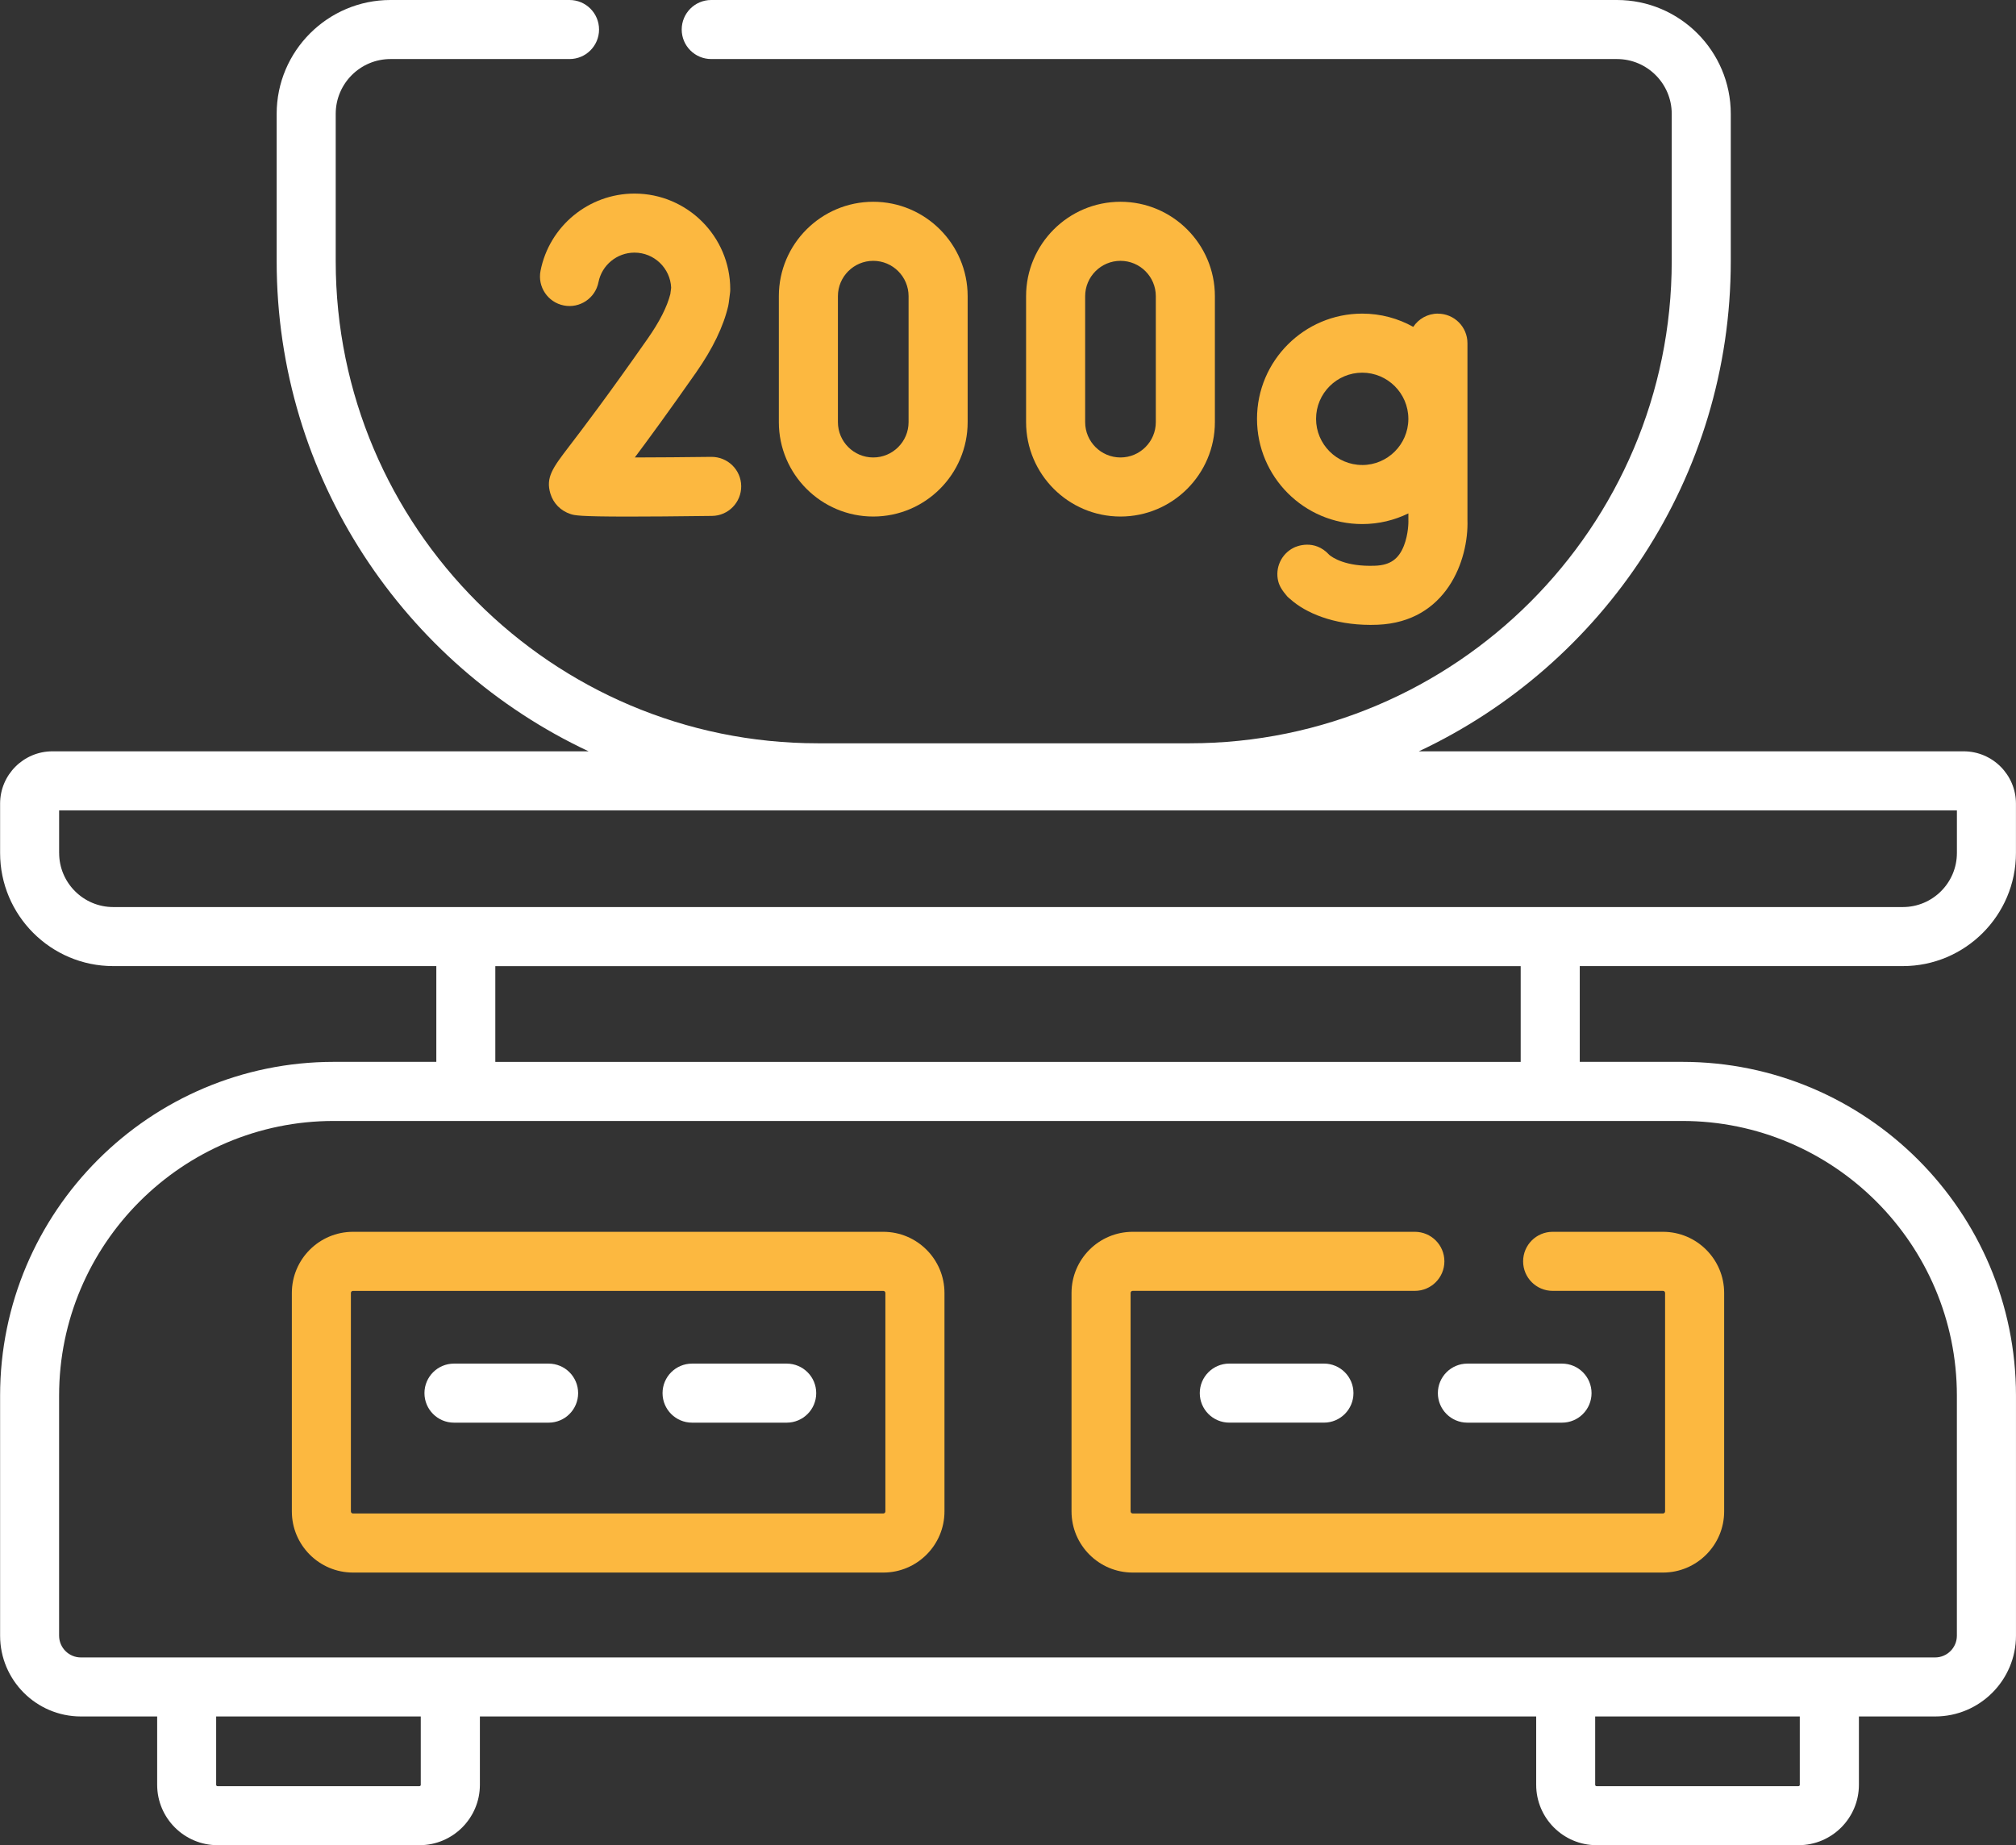
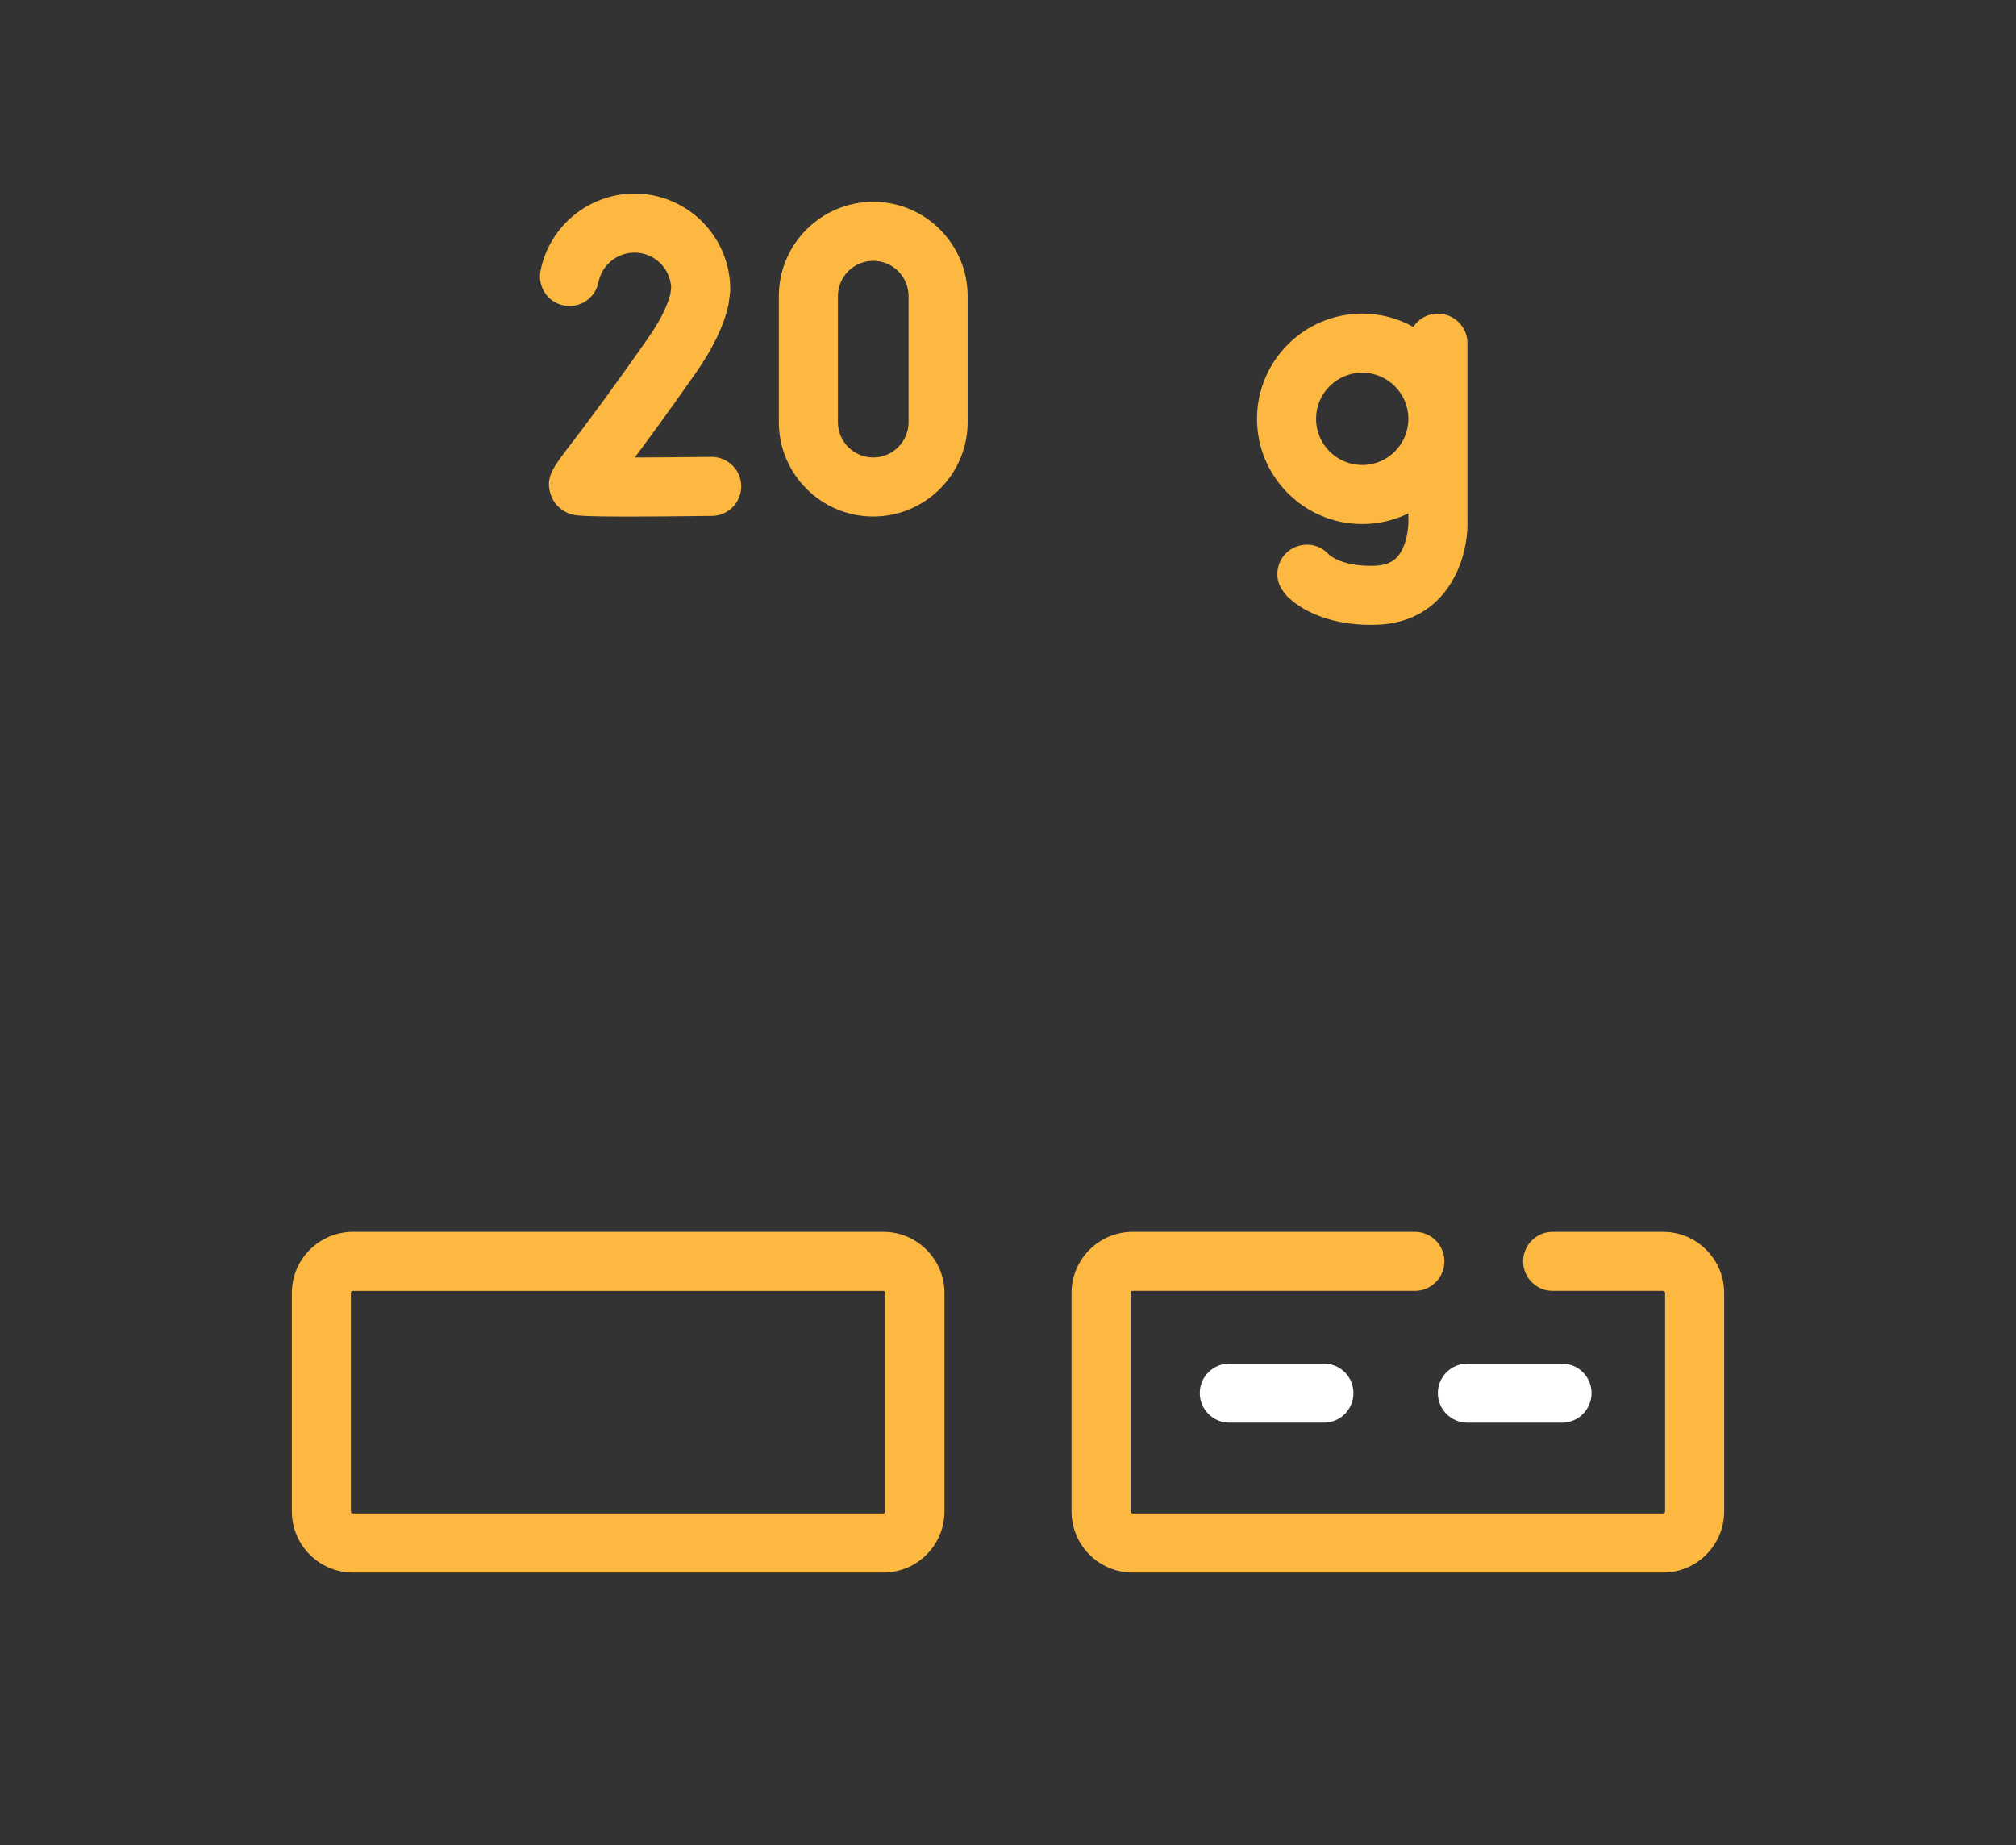
<svg xmlns="http://www.w3.org/2000/svg" id="Layer_1" transform="rotate(0) scale(1, 1)" viewBox="359.03 362.5 81.94 75">
  <rect x="359.03" y="362.5" width="81.94" height="75" fill="#333333" stroke="none" />
  <defs>
    <style>.st0 { fill: #fcb840; }.st1 { fill: #ffffff; }</style>
  </defs>
-   <path class="st1" d="M436.369,401.768c2.536,0,4.599-2.063,4.599-4.599v-2.005c0-1.172-.954-2.126-2.126-2.126h-22.144c7.484-3.514,12.679-11.122,12.679-19.922v-5.989c0-2.551-2.076-4.627-4.627-4.627h-36.812c-.663,0-1.2.537-1.2,1.2s.537,1.2,1.2,1.2h36.812c1.228,0,2.227.999,2.227,2.227v5.989c0,10.805-8.791,19.596-19.596,19.596h-15.11c-10.805,0-19.596-8.791-19.596-19.596v-5.989c0-1.228.999-2.227,2.227-2.227h7.276c.663,0,1.2-.537,1.2-1.2s-.537-1.2-1.2-1.2h-7.276c-2.551,0-4.627,2.076-4.627,4.627v5.989c0,8.8,5.195,16.408,12.679,19.922h-21.794c-1.172,0-2.126.954-2.126,2.126v2.005c0,2.536,2.063,4.599,4.599,4.599h13.131v3.892h-4.164c-7.48,0-13.566,6.086-13.566,13.566v9.756c0,1.812,1.474,3.285,3.285,3.285h3.099v2.777c0,1.354,1.101,2.455,2.455,2.455h8.207c1.354,0,2.455-1.101,2.455-2.455v-2.777h42.933v2.777c0,1.354,1.101,2.455,2.455,2.455h8.207c1.354,0,2.455-1.101,2.455-2.455v-2.777h3.099c1.812,0,3.285-1.474,3.285-3.285v-9.756c0-7.48-6.086-13.566-13.566-13.566h-4.164v-3.893h13.131ZM361.433,397.17v-1.73h77.135v1.73c0,1.212-.986,2.198-2.198,2.198h-72.738c-1.212,0-2.198-.986-2.198-2.198ZM376.133,435.045c0,.03-.024.055-.055.055h-8.207c-.03,0-.055-.024-.055-.055v-2.777h8.316v2.777ZM432.183,435.045c0,.03-.024.055-.055.055h-8.207c-.03,0-.055-.024-.055-.055v-2.777h8.316v2.777ZM438.567,419.227v9.756c0,.488-.397.885-.885.885h-75.365c-.488,0-.885-.397-.885-.885v-9.756c0-6.157,5.009-11.165,11.165-11.165h54.804c6.157,0,11.166,5.009,11.166,11.165h-0ZM420.838,405.661h-41.676v-3.892h41.676v3.892Z" />
  <path class="st0" d="M405.068,426.418h21.554c1.371,0,2.486-1.115,2.486-2.486v-8.878c0-1.371-1.115-2.486-2.486-2.486h-4.485c-.663,0-1.2.537-1.2,1.2s.537,1.2,1.2,1.2h4.485c.047,0,.085.038.085.085v8.878c0,.047-.038.085-.085.085h-21.554c-.047,0-.085-.038-.085-.085v-8.878c0-.047.038-.085.085-.085h11.469c.663,0,1.2-.537,1.2-1.2s-.537-1.2-1.2-1.2h-11.469c-1.371,0-2.486,1.115-2.486,2.486v8.878c0,1.371,1.115,2.486,2.486,2.486h-0Z" />
  <path class="st0" d="M370.892,415.054v8.878c0,1.371,1.115,2.486,2.486,2.486h21.554c1.371,0,2.486-1.115,2.486-2.486v-8.878c0-1.371-1.115-2.486-2.486-2.486h-21.554c-1.371-0-2.486,1.115-2.486,2.486ZM373.292,415.054c0-.047.038-.085.085-.085h21.554c.047,0,.085.038.085.085v8.878c0,.047-.038.085-.085.085h-21.554c-.047,0-.085-.038-.085-.085v-8.878h-0Z" />
  <path class="st1" d="M408.995,417.924c-.663,0-1.2.537-1.2,1.2s.537,1.2,1.2,1.2h3.846c.663,0,1.2-.537,1.2-1.2s-.537-1.2-1.2-1.2h-3.846Z" />
  <path class="st1" d="M418.672,420.325h3.846c.663,0,1.2-.537,1.2-1.2s-.537-1.2-1.2-1.2h-3.846c-.663,0-1.2.537-1.2,1.2s.537,1.2,1.2,1.2Z" />
-   <path class="st1" d="M387.159,420.325h3.846c.663,0,1.2-.537,1.2-1.2s-.537-1.2-1.2-1.2h-3.846c-.663,0-1.2.537-1.2,1.2s.537,1.2,1.2,1.2Z" />
-   <path class="st1" d="M377.482,420.325h3.846c.663,0,1.2-.537,1.2-1.2s-.537-1.2-1.2-1.2h-3.846c-.663,0-1.2.537-1.2,1.2s.537,1.2,1.2,1.2Z" />
  <path class="st0" d="M398.36,379.658v-5.12c0-2.115-1.721-3.837-3.837-3.837s-3.837,1.721-3.837,3.837v5.12c0,2.115,1.721,3.837,3.837,3.837s3.837-1.721,3.837-3.837ZM393.087,379.658v-5.12c0-.792.644-1.436,1.436-1.436s1.436.644,1.436,1.436v5.12c0,.792-.644,1.436-1.436,1.436s-1.436-.644-1.436-1.436Z" />
-   <path class="st0" d="M408.409,379.658v-5.12c0-2.115-1.721-3.837-3.837-3.837s-3.837,1.721-3.837,3.837v5.12c0,2.115,1.721,3.837,3.837,3.837s3.837-1.721,3.837-3.837ZM403.136,379.658v-5.12c0-.792.644-1.436,1.436-1.436s1.436.644,1.436,1.436v5.12c0,.792-.644,1.436-1.436,1.436s-1.436-.644-1.436-1.436Z" />
  <path class="st0" d="M388.628,374.938c.009-.039.016-.079.021-.119l.052-.407c.007-.051.01-.101.01-.152,0-2.146-1.746-3.892-3.892-3.892-1.856,0-3.462,1.32-3.819,3.139-.128.65.296,1.281.946,1.409.65.128,1.281-.296,1.409-.946.137-.696.752-1.202,1.464-1.202.801,0,1.456.634,1.49,1.427l-.033.255c-.131.519-.44,1.129-.92,1.813-1.666,2.381-2.661,3.683-3.195,4.382-.661.865-.962,1.26-.758,1.925.12.391.416.691.812.822.16.053.314.105,2.356.105.803,0,1.898-.008,3.4-.027.663-.008,1.193-.552,1.185-1.215s-.552-1.19-1.215-1.185c-1.057.013-2.179.022-3.109.024.584-.781,1.395-1.889,2.491-3.455.673-.962,1.112-1.87,1.305-2.701h-0Z" />
  <path class="st0" d="M417.473,375.247c-.418,0-.786.214-1.001.539-.615-.343-1.322-.539-2.074-.539-2.358,0-4.277,1.918-4.277,4.277s1.918,4.277,4.277,4.277c.672,0,1.309-.157,1.875-.434v.275c0,.016 0.0.032.001.048 0.0.005.007.512-.184.995-.215.543-.562.784-1.16.809-1.216.05-1.761-.347-1.868-.438-.615-.673-1.356-.34-1.442-.297-.51.25-.775.823-.635,1.373.05.196.178.406.377.612-.045-.039-.081-.077-.108-.11l.001.001c.064.082.137.154.217.215.614.557,1.753,1.049,3.264,1.049.096,0,.194-.002.293-.006,2.78-.115,3.701-2.608,3.645-4.272v-4.064c0-.01.001-.02.001-.031s-.001-.02-.001-.031v-3.046c0-.663-.537-1.2-1.2-1.2h-0ZM414.397,381.4c-1.034,0-1.876-.842-1.876-1.876s.842-1.876,1.876-1.876c1.029,0,1.867.833,1.875,1.861v.031c-.008,1.027-.846,1.861-1.875,1.861v0Z" />
</svg>